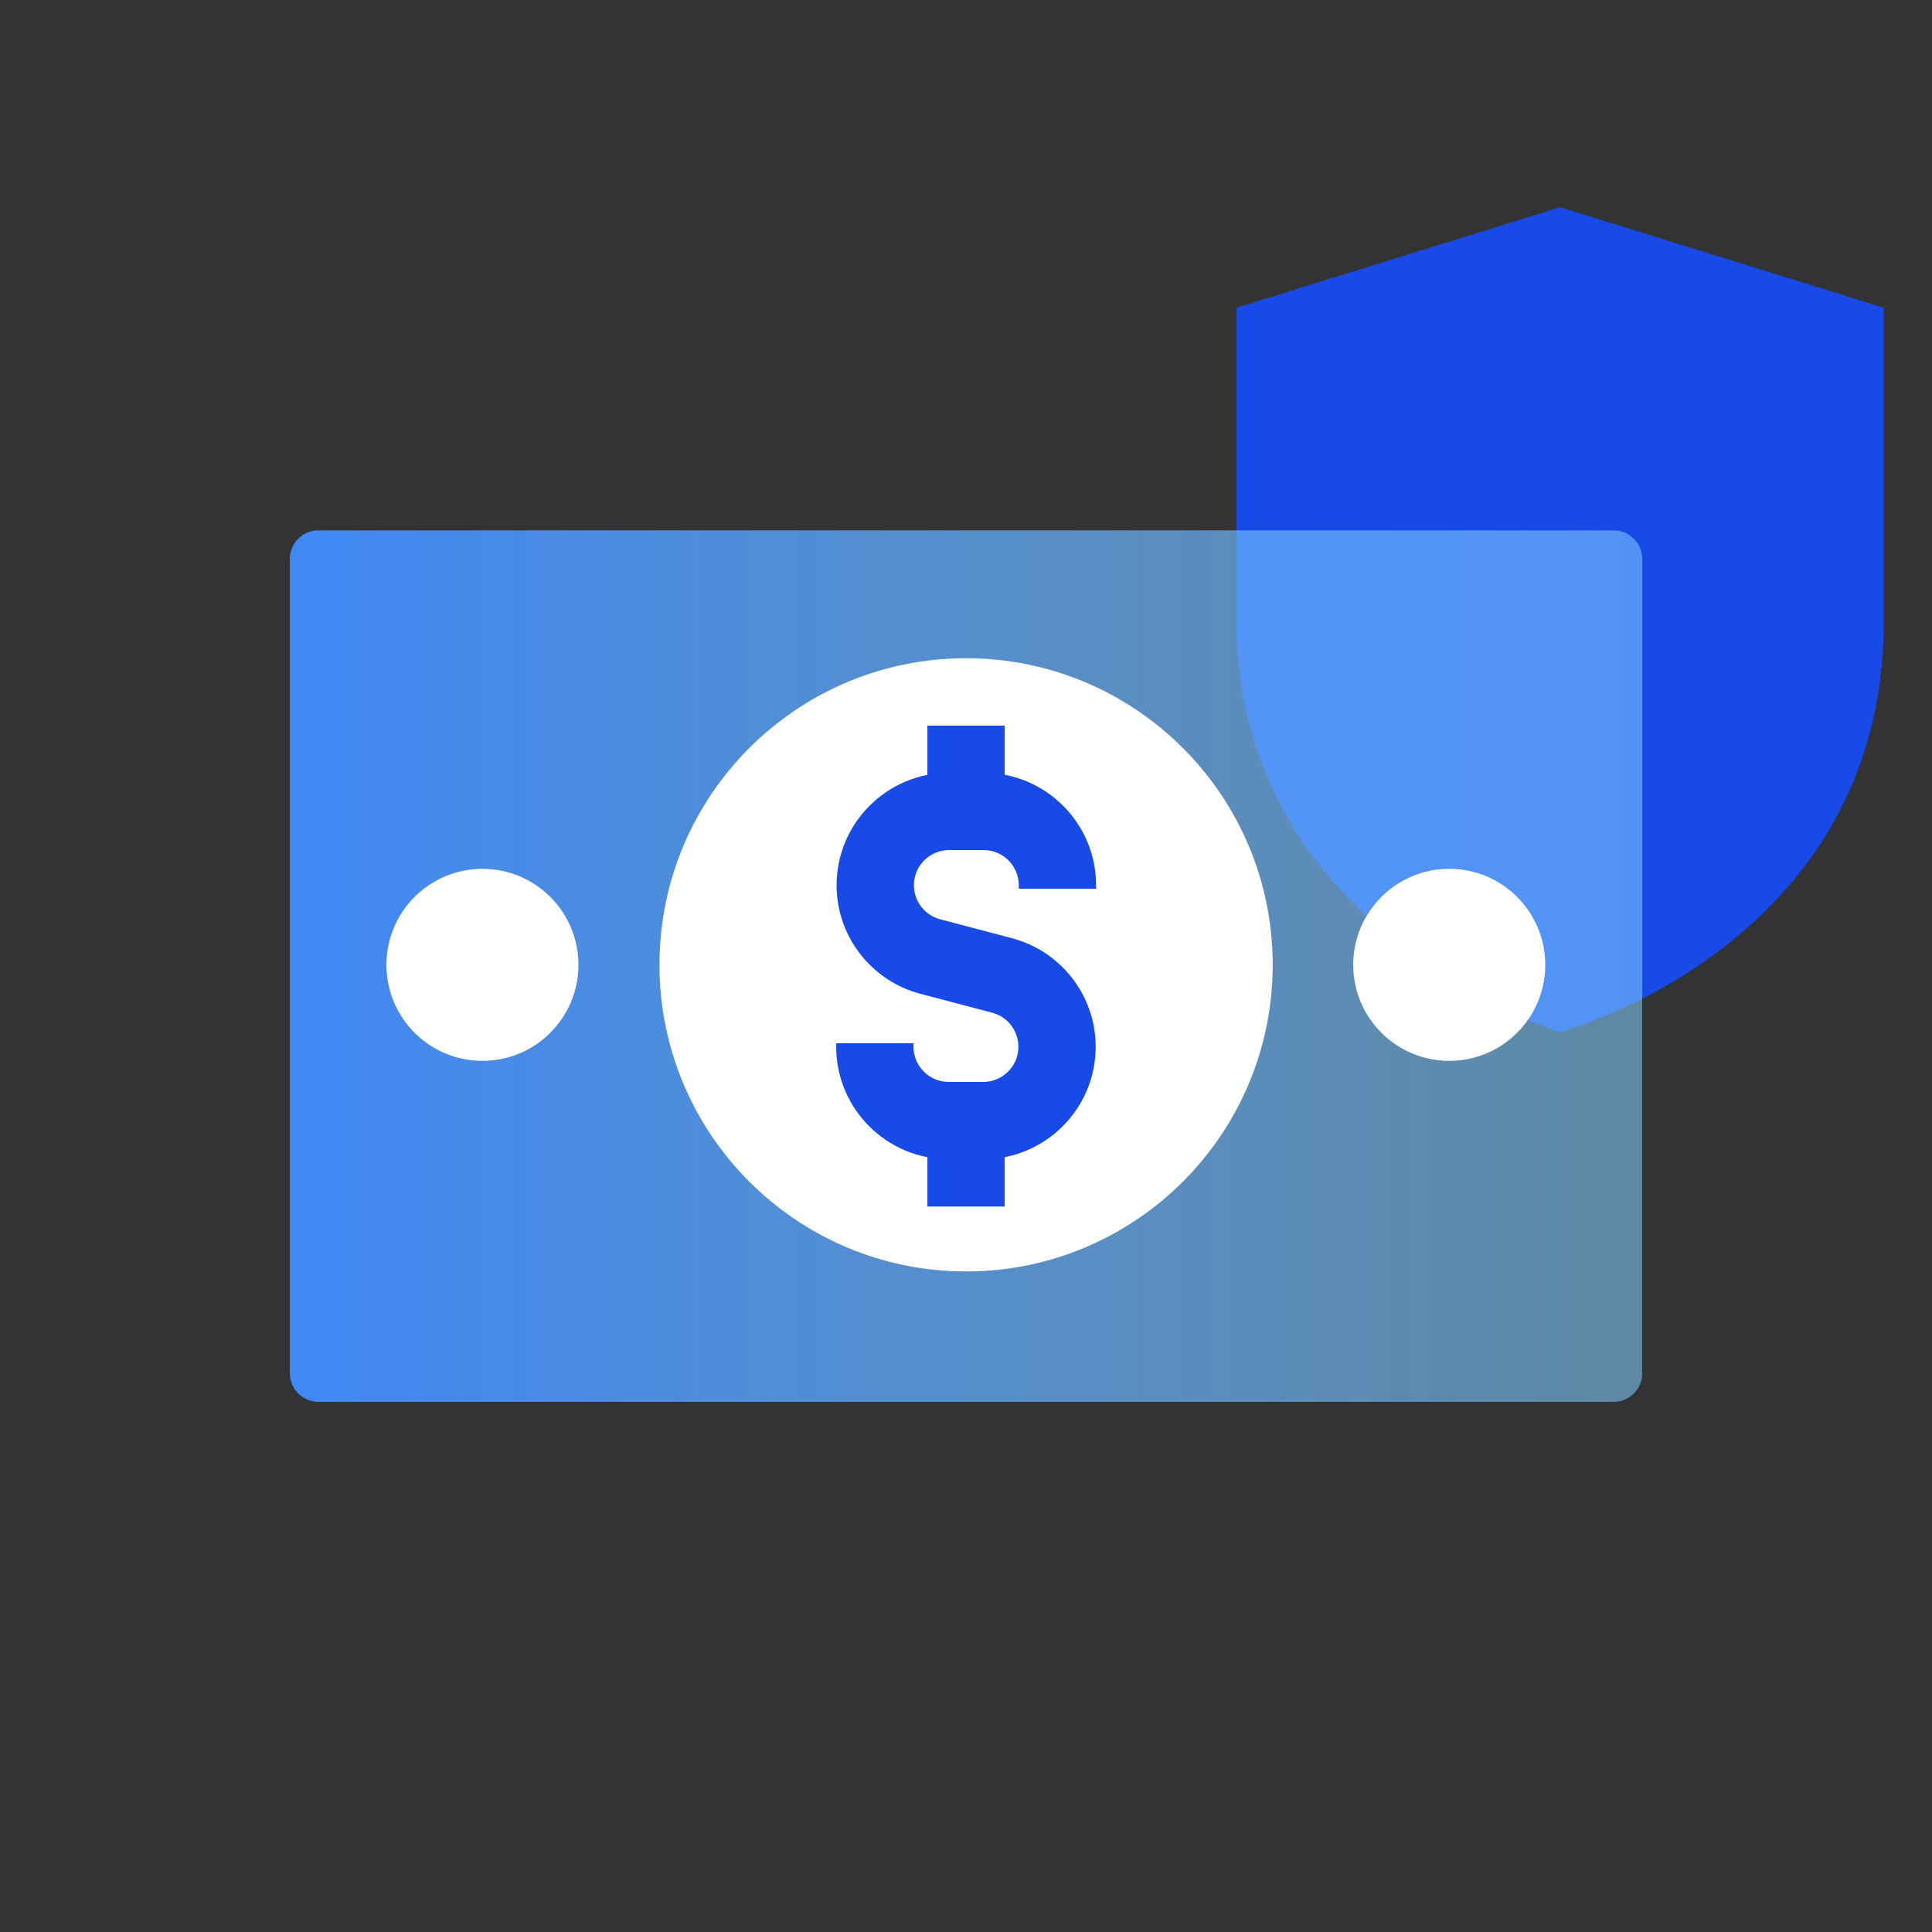
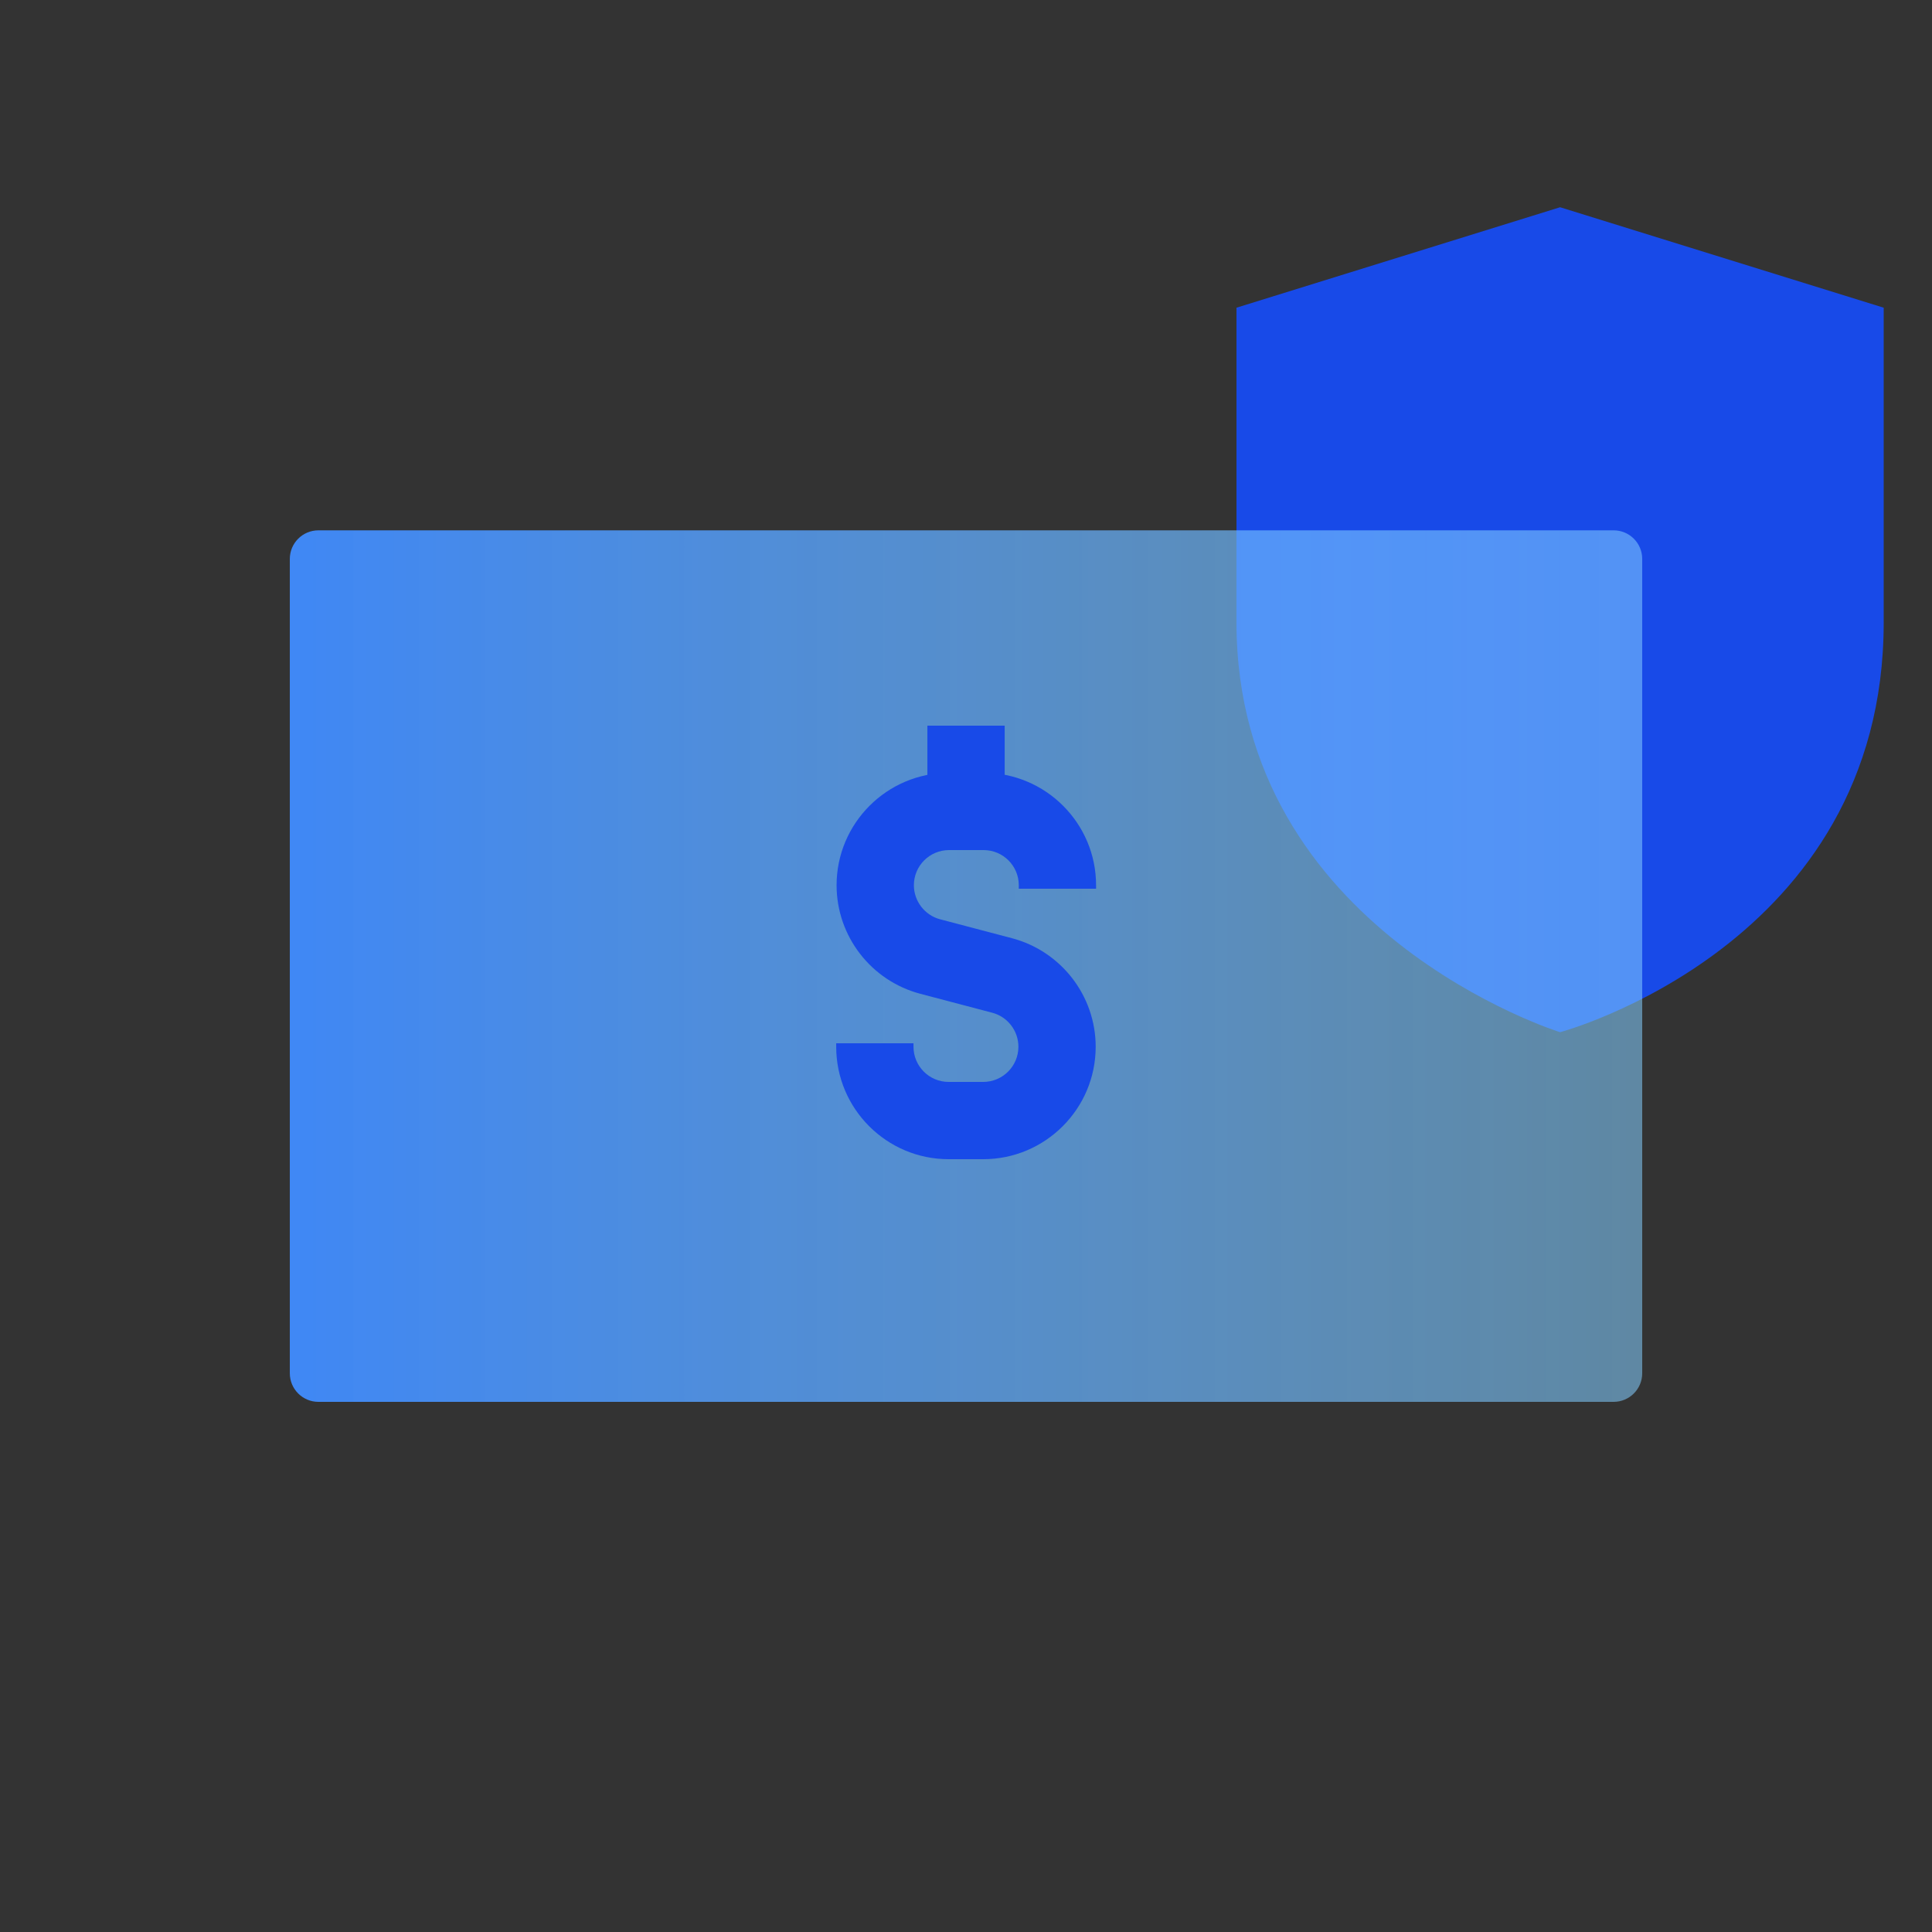
<svg xmlns="http://www.w3.org/2000/svg" width="120" height="120" viewBox="0 0 120 120" fill="none">
  <rect x="0" y="0" width="120" height="120" fill="#333333" stroke="none" />
  <path d="M117 38.66C117 58.748 96.9 64.112 96.9 64.112C96.9 64.112 76.8 57.86 76.8 38.66V19.112L96.9 12.872L117 19.112V38.66Z" fill="#184AE8" />
  <path d="M102.001 85.296V34.716C102.001 33.735 101.206 32.94 100.225 32.94L19.777 32.94C18.796 32.94 18.001 33.735 18.001 34.716V85.296C18.001 86.277 18.796 87.072 19.777 87.072H100.225C101.206 87.072 102.001 86.277 102.001 85.296Z" fill="url(#paint0_linear_7861_4936)" />
-   <path d="M60.005 78.972C70.523 78.972 79.049 70.446 79.049 59.928C79.049 49.411 70.523 40.884 60.005 40.884C49.487 40.884 40.961 49.411 40.961 59.928C40.961 70.446 49.487 78.972 60.005 78.972Z" fill="white" />
  <path d="M61.071 72H58.922C55.071 72 51.938 68.868 51.938 65.016V64.8H56.739V65.016C56.739 66.216 57.711 67.2 58.922 67.2H61.071C62.27 67.2 63.255 66.228 63.255 65.016C63.255 64.02 62.583 63.156 61.635 62.904L57.17 61.728C54.111 60.924 51.962 58.152 51.962 54.984C51.962 51.132 55.094 48 58.947 48H61.094C64.947 48 68.079 51.132 68.079 54.984V55.2H63.279V54.984C63.279 53.784 62.306 52.8 61.094 52.8H58.947C57.746 52.8 56.763 53.772 56.763 54.984C56.763 55.968 57.434 56.844 58.383 57.096L62.846 58.272C65.906 59.076 68.055 61.848 68.055 65.016C68.055 68.868 64.922 72 61.071 72Z" fill="#184AE8" />
  <path d="M62.402 45.072H57.602V50.412H62.402V45.072Z" fill="#184AE8" />
-   <path d="M62.402 69.6H57.602V74.94H62.402V69.6Z" fill="#184AE8" />
-   <path d="M29.965 65.892C33.259 65.892 35.929 63.222 35.929 59.928C35.929 56.634 33.259 53.964 29.965 53.964C26.671 53.964 24.001 56.634 24.001 59.928C24.001 63.222 26.671 65.892 29.965 65.892Z" fill="white" />
-   <path d="M90.015 65.892C93.309 65.892 95.979 63.222 95.979 59.928C95.979 56.634 93.309 53.964 90.015 53.964C86.721 53.964 84.051 56.634 84.051 59.928C84.051 63.222 86.721 65.892 90.015 65.892Z" fill="white" />
  <defs>
    <linearGradient id="paint0_linear_7861_4936" x1="18.001" y1="60" x2="102.001" y2="60" gradientUnits="userSpaceOnUse">
      <stop stop-color="#408CFF" stop-opacity="0.95" />
      <stop offset="1" stop-color="#82CDFF" stop-opacity="0.55" />
    </linearGradient>
  </defs>
</svg>